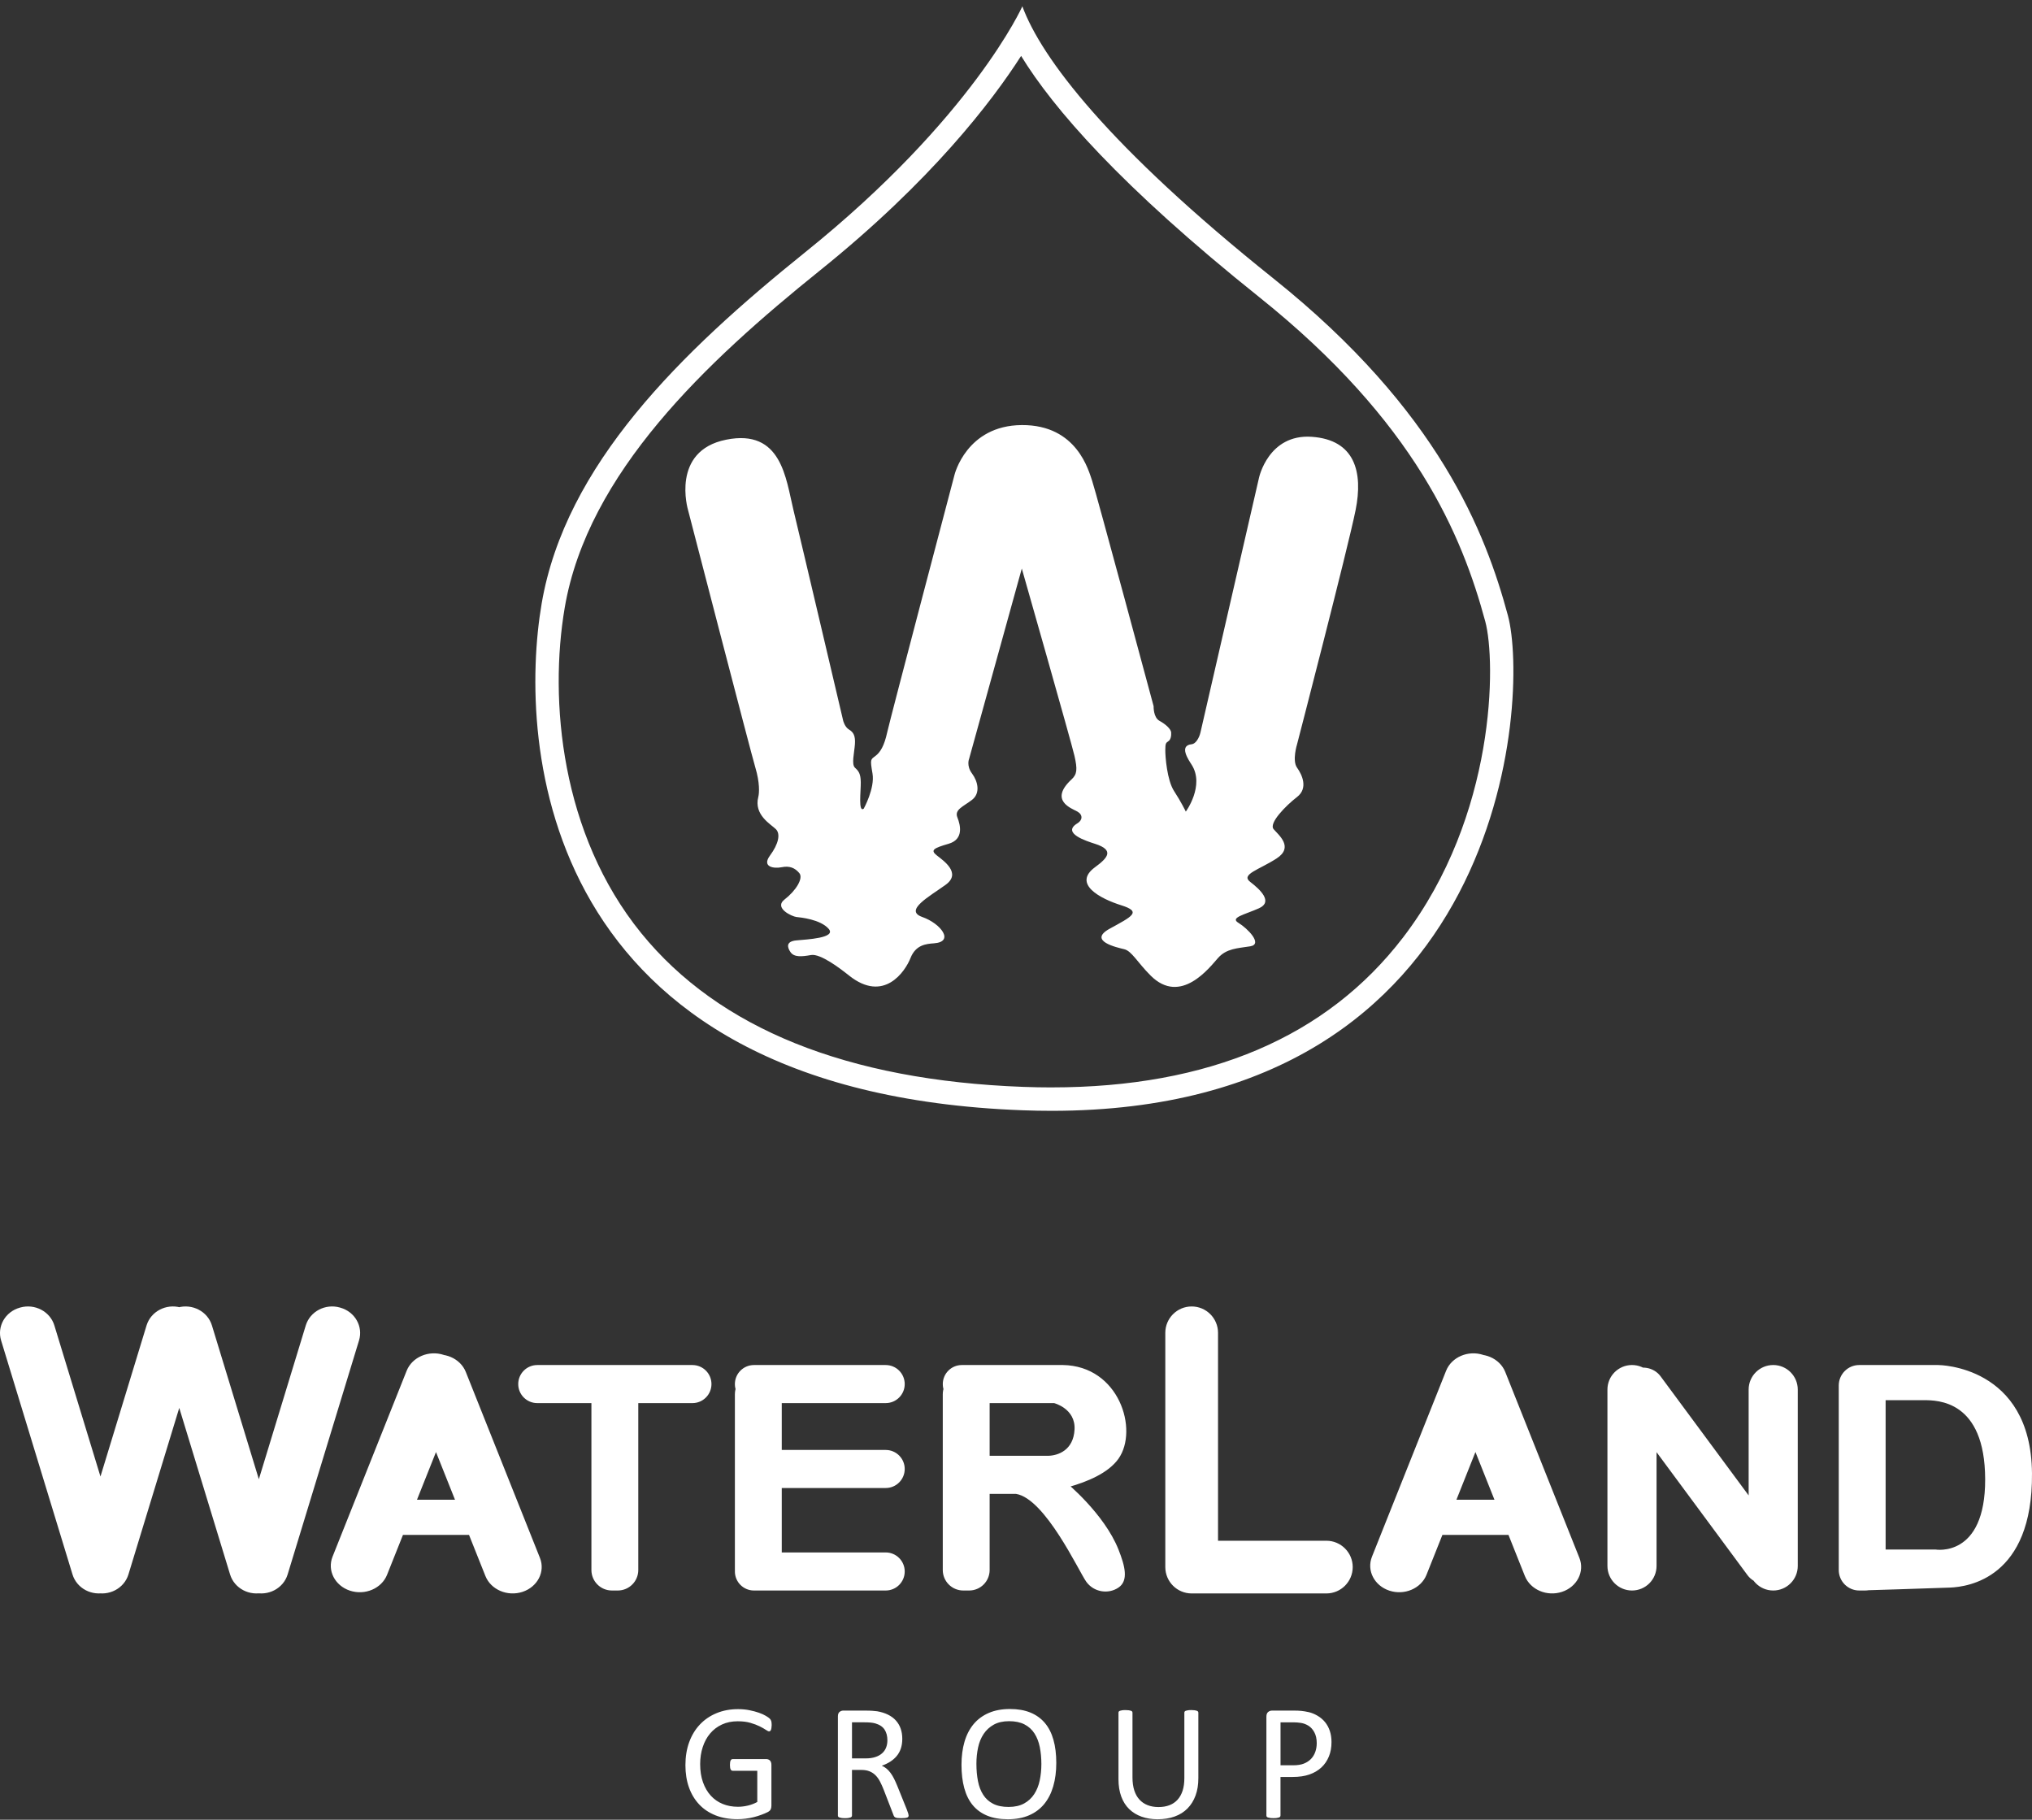
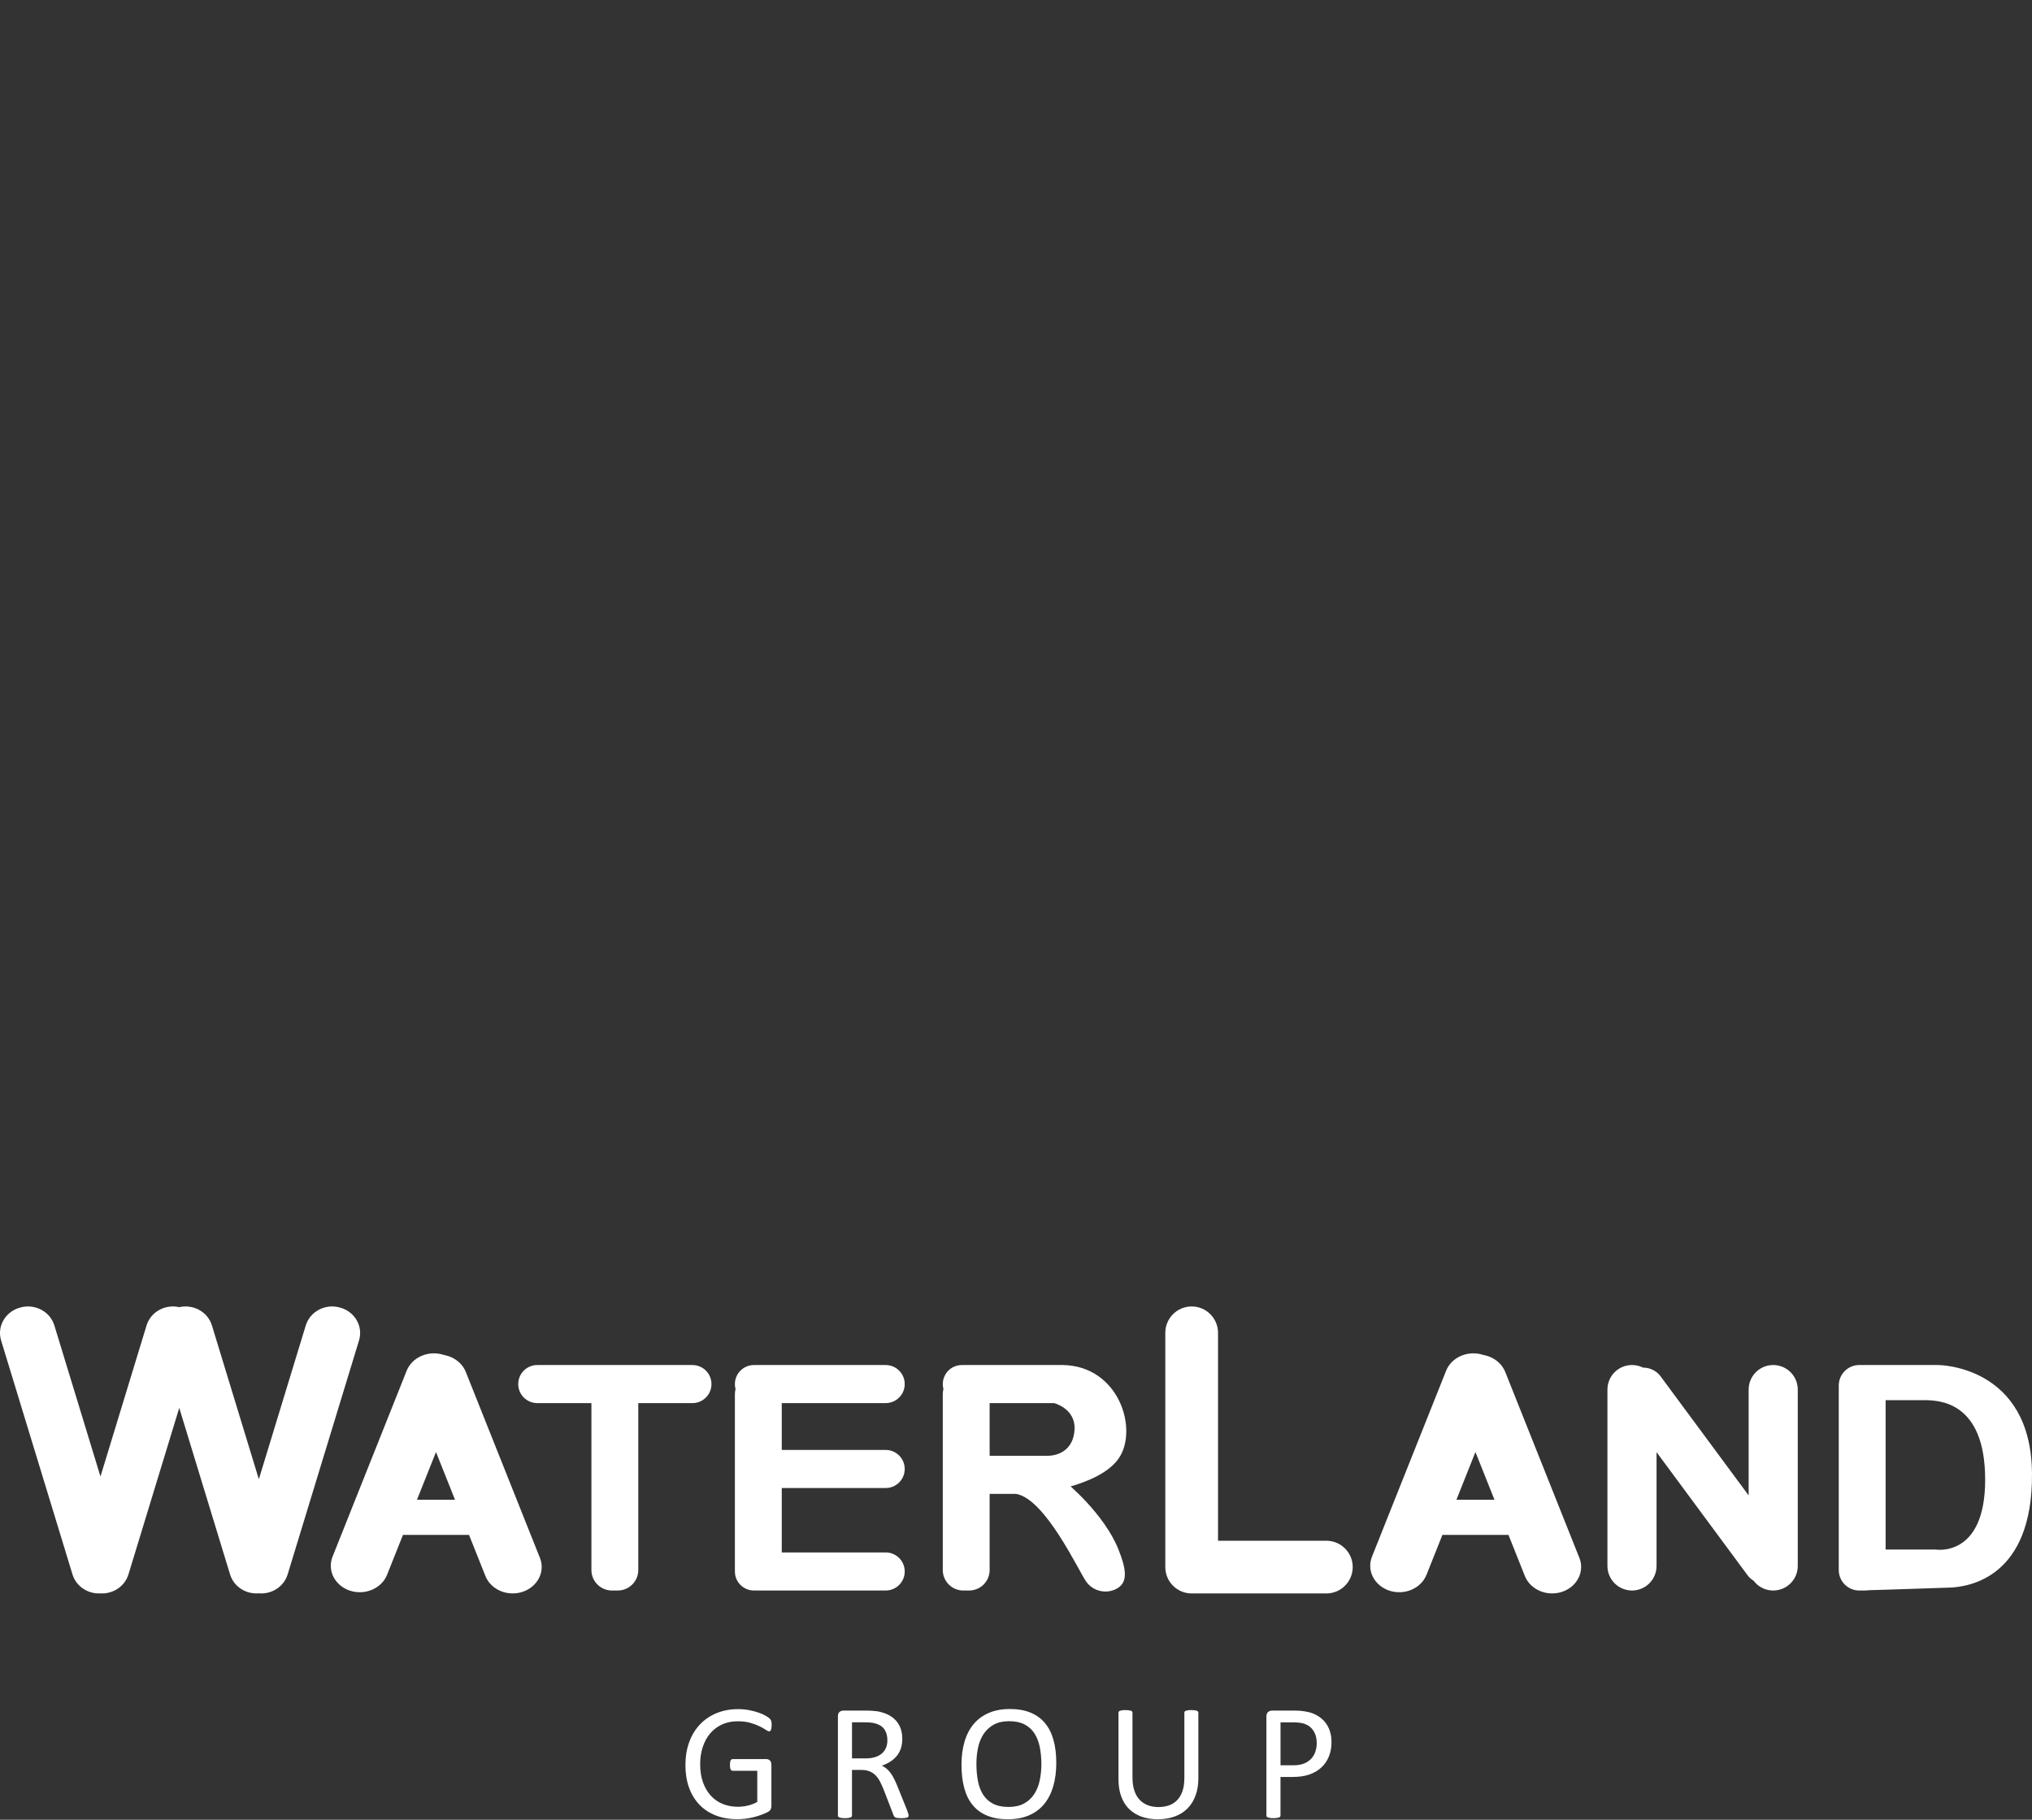
<svg xmlns="http://www.w3.org/2000/svg" width="220" height="197" viewBox="0 0 220 197" fill="none">
  <rect x="0" y="0" width="220" height="197" fill="#333333" stroke="none" />
-   <path d="M113.849 117.721C130.855 117.721 143.658 112.259 151.908 101.487C162.017 88.286 161.963 71.563 160.809 67.285C158.314 58.049 153.274 45.71 136.312 32.148C121.325 20.165 114.029 11.729 110.553 6.053C107.398 10.977 100.832 19.587 88.762 29.29C76.503 39.148 63.633 51.194 61.142 65.783C59.434 75.787 60.712 90.296 69.423 101.02C77.821 111.357 91.736 116.957 110.783 117.665C111.811 117.703 112.839 117.723 113.845 117.723H113.849M113.843 120.257C112.815 120.257 111.761 120.237 110.691 120.197C58.254 118.247 56.078 80.382 58.642 65.353C61.208 50.324 73.695 38.15 87.172 27.312C105.318 12.723 110.689 0.684 110.689 0.684C112.733 6.249 119.975 15.841 137.894 30.166C155.812 44.492 160.857 57.751 163.255 66.623C165.605 75.314 163.237 120.261 113.843 120.257ZM110.691 0.686L110.693 0.684L110.691 0.686Z" fill="white" />
-   <path d="M93.514 87.546C93.514 87.546 94.74 85.33 94.464 83.742C94.188 82.154 94.26 82.236 94.782 81.84C95.304 81.444 95.732 80.76 96.05 79.304C96.368 77.848 103.342 51.407 103.342 51.407C103.342 51.407 104.632 46.052 110.634 46.018C116.635 45.984 117.873 51.006 118.241 52.041C118.611 53.078 124.899 76.451 124.899 76.451C124.899 76.451 124.855 77.666 125.533 78.036C126.211 78.404 126.783 78.936 126.801 79.304C126.819 79.672 126.757 80.08 126.483 80.254C126.211 80.43 126.173 80.51 126.165 81.206C126.159 81.9 126.351 84.474 127.117 85.644C127.881 86.814 128.385 87.864 128.385 87.864C128.385 87.864 130.453 85.046 129.019 82.792C128.703 82.296 127.591 80.704 129.019 80.572C129.453 80.532 129.829 79.9 129.969 79.304C130.111 78.708 136.309 51.725 136.309 51.725C136.309 51.725 137.32 46.968 142.014 47.288C146.708 47.608 147.59 51.117 146.77 55.213C145.948 59.309 140.43 80.574 140.43 80.574C140.43 80.574 139.876 82.342 140.43 83.11C140.984 83.878 141.65 85.338 140.43 86.28C139.21 87.222 137.338 89.122 137.894 89.768C138.45 90.414 140.1 91.714 138.212 92.938C136.322 94.162 134.293 94.658 135.359 95.474C136.424 96.29 137.866 97.63 136.309 98.328C134.751 99.026 133.123 99.332 134.089 99.912C135.055 100.494 136.772 102.223 135.357 102.447C133.941 102.671 132.789 102.683 131.869 103.715C130.949 104.749 127.833 108.865 124.577 105.617C123.147 104.191 122.529 102.957 121.723 102.763C120.917 102.569 117.739 101.863 120.137 100.544C122.537 99.224 123.667 98.716 121.405 98.008C119.143 97.3 116.085 95.702 118.553 93.886C119.903 92.892 120.713 92.042 118.553 91.35C117.673 91.068 114.879 90.198 116.651 89.13C117.219 88.788 117.249 88.202 116.651 87.862C116.053 87.522 113.525 86.688 116.017 84.374C116.611 83.824 116.665 83.298 116.333 81.838C116.001 80.378 110.628 61.549 110.628 61.549L104.922 82.154C104.922 82.154 104.608 82.896 105.238 83.738C105.868 84.582 106.178 85.866 105.238 86.592C104.298 87.318 103.312 87.644 103.654 88.494C103.994 89.344 104.35 90.868 102.704 91.346C101.056 91.826 100.7 92.036 101.436 92.614C102.172 93.192 104.122 94.526 102.386 95.784C100.65 97.042 97.832 98.562 99.85 99.272C101.866 99.982 103.378 101.963 101.118 102.123C100.298 102.183 99.148 102.271 98.582 103.709C98.016 105.147 95.71 108.627 91.924 105.611C91.024 104.893 88.838 103.207 87.805 103.391C86.769 103.577 85.972 103.637 85.585 103.075C85.199 102.513 85.111 101.911 86.219 101.807C87.326 101.703 90.616 101.553 89.706 100.54C88.796 99.524 86.683 99.322 86.219 99.272C85.755 99.22 83.741 98.304 84.951 97.37C86.16 96.436 87.013 95.08 86.537 94.518C86.061 93.954 85.489 93.712 84.635 93.884C83.781 94.056 82.447 93.862 83.367 92.616C84.287 91.372 84.525 90.282 84.001 89.764C83.477 89.244 81.591 88.226 82.099 86.276C82.211 85.85 82.267 84.72 81.783 83.106C81.299 81.492 74.491 55.209 74.491 55.209C74.491 55.209 72.581 48.814 78.611 47.602C84.641 46.388 85.083 51.843 85.903 55.209C86.623 58.163 91.292 78.034 91.292 78.034C91.292 78.034 91.458 78.706 91.926 78.984C92.394 79.264 92.626 79.646 92.56 80.57C92.494 81.494 92.17 82.744 92.56 83.106C92.95 83.468 93.184 83.736 93.194 84.692C93.208 85.648 92.906 88.002 93.514 87.546Z" fill="white" />
  <path d="M11.598 172.373L11.544 172.389C9.966 172.833 8.312 171.965 7.85 170.449L0.12 145.118C-0.342 143.602 0.562 142.012 2.14 141.568L2.192 141.552C3.77 141.108 5.424 141.976 5.886 143.492L13.616 168.823C14.079 170.339 13.175 171.929 11.598 172.373ZM38.87 145.118L31.141 170.449C30.679 171.965 29.025 172.833 27.447 172.389L27.393 172.373C25.815 171.929 24.911 170.339 25.375 168.823L33.105 143.492C33.567 141.976 35.221 141.106 36.798 141.552L36.852 141.568C38.428 142.012 39.334 143.602 38.87 145.118ZM21.635 145.118L13.905 170.449C13.441 171.965 11.788 172.833 10.212 172.389L10.158 172.373C8.58 171.929 7.676 170.339 8.138 168.823L15.867 143.492C16.329 141.976 17.983 141.106 19.561 141.552L19.613 141.568C21.193 142.012 22.097 143.602 21.635 145.118ZM28.657 172.373L28.603 172.389C27.025 172.833 25.371 171.965 24.909 170.449L17.179 145.118C16.715 143.602 17.621 142.012 19.197 141.568L19.251 141.552C20.829 141.108 22.483 141.976 22.945 143.492L30.675 168.823C31.137 170.339 30.233 171.929 28.657 172.373ZM49.932 150.357L41.906 170.487C41.312 171.975 39.51 172.741 37.88 172.201C36.251 171.659 35.411 170.015 36.003 168.527L44.028 148.398C44.622 146.91 46.424 146.144 48.054 146.684C49.684 147.226 50.524 148.87 49.932 150.357ZM56.58 172.331C54.95 172.871 53.148 172.105 52.554 170.617L44.528 150.487C43.934 149 44.776 147.356 46.406 146.814C48.036 146.272 49.838 147.04 50.432 148.528L58.458 168.657C59.052 170.143 58.21 171.789 56.58 172.331ZM41.208 166.165V162.361H53.254V166.165H41.208ZM66.885 172.187H66.251C65.025 172.187 64.031 171.193 64.031 169.967V150.945C64.031 149.719 65.025 148.726 66.251 148.726H66.885C68.111 148.726 69.105 149.719 69.105 150.945V169.967C69.105 171.195 68.111 172.187 66.885 172.187ZM74.969 151.899H58.168C57.03 151.899 56.108 150.977 56.108 149.839C56.108 148.702 57.03 147.778 58.168 147.778H74.969C76.107 147.778 77.029 148.702 77.029 149.839C77.029 150.975 76.107 151.899 74.969 151.899ZM82.419 172.187H81.785C80.559 172.187 79.565 171.193 79.565 169.967V150.945C79.565 149.719 80.559 148.726 81.785 148.726H82.419C83.645 148.726 84.639 149.719 84.639 150.945V169.967C84.639 171.195 83.645 172.187 82.419 172.187ZM95.892 151.899H81.627C80.489 151.899 79.565 150.977 79.565 149.839C79.565 148.702 80.489 147.778 81.627 147.778H95.892C97.03 147.778 97.952 148.702 97.952 149.839C97.952 150.975 97.03 151.899 95.892 151.899ZM95.892 161.091H81.627C80.489 161.091 79.565 160.169 79.565 159.031C79.565 157.893 80.489 156.971 81.627 156.971H95.892C97.03 156.971 97.952 157.893 97.952 159.031C97.952 160.169 97.03 161.091 95.892 161.091ZM95.892 172.187H81.627C80.489 172.187 79.565 171.265 79.565 170.127C79.565 168.989 80.489 168.067 81.627 168.067H95.892C97.03 168.067 97.952 168.989 97.952 170.127C97.952 171.265 97.03 172.187 95.892 172.187ZM104.926 172.187H104.292C103.066 172.187 102.072 171.193 102.072 169.967V150.945C102.072 149.719 103.066 148.726 104.292 148.726H104.926C106.152 148.726 107.146 149.719 107.146 150.945V169.967C107.146 171.195 106.152 172.187 104.926 172.187ZM114.913 151.899H104.134C102.996 151.899 102.074 150.977 102.074 149.839C102.074 148.702 102.996 147.778 104.134 147.778H114.913C116.051 147.778 116.973 148.702 116.973 149.839C116.973 150.975 116.051 151.899 114.913 151.899ZM113.645 161.727H104.134C102.996 161.727 102.074 160.805 102.074 159.667C102.074 158.529 102.996 157.605 104.134 157.605H113.645C114.783 157.605 115.705 158.529 115.705 159.667C115.705 160.803 114.783 161.727 113.645 161.727ZM121.095 157.921C118.895 161.033 111.901 161.725 111.901 161.725C109.968 161.063 112.437 157.627 113.487 157.603C114.535 157.581 116.223 157.017 116.339 154.751C116.457 152.483 114.119 151.897 114.119 151.897C114.119 151.897 108.958 147.682 115.069 147.776C121.185 147.872 123.293 154.809 121.095 157.921ZM121.095 171.871C119.979 172.625 118.413 172.361 117.607 171.237C116.803 170.113 113.167 162.235 110 161.727C106.832 161.219 114.255 160.293 115.389 160.459C115.389 160.459 119.551 163.859 121.095 167.751C121.801 169.531 122.209 171.115 121.095 171.871ZM129.019 172.505C127.443 172.505 126.165 171.227 126.165 169.651V144.29C126.165 142.714 127.443 141.436 129.019 141.436C130.595 141.436 131.873 142.714 131.873 144.29V169.651C131.873 171.227 130.595 172.505 129.019 172.505ZM143.602 172.505H129.019C127.443 172.505 126.165 171.227 126.165 169.651C126.165 168.075 127.443 166.799 129.019 166.799H143.602C145.178 166.799 146.456 168.077 146.456 169.651C146.454 171.227 145.178 172.505 143.602 172.505ZM162.469 150.357L154.444 170.487C153.85 171.975 152.048 172.741 150.418 172.201C148.788 171.659 147.946 170.015 148.54 168.527L156.566 148.398C157.16 146.91 158.962 146.144 160.591 146.684C162.223 147.226 163.063 148.87 162.469 150.357ZM169.119 172.331C167.489 172.871 165.687 172.105 165.093 170.617L157.068 150.487C156.474 149 157.316 147.356 158.946 146.814C160.575 146.272 162.377 147.04 162.971 148.528L170.997 168.657C171.589 170.143 170.749 171.789 169.119 172.331ZM153.746 166.165V162.361H165.791V166.165H153.746ZM176.693 172.187C175.225 172.187 174.033 170.997 174.033 169.527V150.435C174.033 148.968 175.223 147.776 176.693 147.776C178.161 147.776 179.351 148.966 179.351 150.435V169.527C179.353 170.997 178.163 172.187 176.693 172.187ZM192.984 170.697L192.44 171.061C191.39 171.767 189.938 171.529 189.198 170.527L175.439 151.919C174.699 150.917 174.949 149.534 175.999 148.828L176.543 148.462C177.593 147.756 179.045 147.994 179.785 148.996L193.544 167.603C194.284 168.607 194.034 169.991 192.984 170.697ZM191.982 172.187C190.514 172.187 189.322 170.997 189.322 169.527V150.435C189.322 148.968 190.512 147.776 191.982 147.776C193.45 147.776 194.64 148.966 194.64 150.435V169.527C194.64 170.997 193.45 172.187 191.982 172.187ZM201.932 172.187H201.298C200.072 172.187 199.078 171.193 199.078 169.967V149.995C199.078 148.77 200.072 147.776 201.298 147.776H201.932C203.158 147.776 204.152 148.77 204.152 149.995V169.967C204.152 171.195 203.158 172.187 201.932 172.187ZM211.125 171.871C209.182 171.951 201.298 172.187 201.298 172.187L204.152 167.749H209.539C209.539 167.749 214.953 168.705 214.929 160.141C214.905 151.577 209.773 151.587 208.272 151.581C206.77 151.577 203.834 151.581 203.834 151.581L201.614 147.778H209.855C209.855 147.778 219.905 147.788 219.999 159.507C220.093 170.865 213.071 171.789 211.125 171.871ZM83.521 187.064C83.509 187.15 83.491 187.222 83.467 187.28C83.443 187.336 83.413 187.376 83.379 187.4C83.343 187.424 83.305 187.436 83.263 187.436C83.191 187.436 83.073 187.378 82.907 187.266C82.741 187.152 82.521 187.028 82.243 186.89C81.965 186.752 81.633 186.628 81.245 186.514C80.857 186.4 80.399 186.344 79.867 186.344C79.233 186.344 78.667 186.46 78.163 186.694C77.661 186.926 77.235 187.25 76.887 187.662C76.537 188.074 76.271 188.564 76.085 189.132C75.899 189.7 75.805 190.314 75.805 190.978C75.805 191.718 75.907 192.376 76.111 192.948C76.315 193.522 76.597 194.006 76.959 194.4C77.319 194.794 77.749 195.092 78.249 195.296C78.749 195.5 79.297 195.6 79.895 195.6C80.249 195.6 80.609 195.556 80.973 195.47C81.337 195.384 81.675 195.254 81.989 195.08V191.702H79.329C79.229 191.702 79.153 191.65 79.103 191.55C79.053 191.448 79.029 191.29 79.029 191.076C79.029 190.962 79.035 190.866 79.047 190.784C79.059 190.704 79.077 190.638 79.105 190.586C79.133 190.536 79.163 190.498 79.199 190.474C79.235 190.45 79.279 190.438 79.331 190.438H82.977C83.043 190.438 83.107 190.45 83.173 190.474C83.239 190.498 83.297 190.534 83.351 190.582C83.405 190.63 83.445 190.696 83.475 190.78C83.505 190.864 83.519 190.96 83.519 191.066V195.482C83.519 195.638 83.493 195.772 83.439 195.884C83.385 195.998 83.273 196.098 83.101 196.184C82.929 196.27 82.707 196.366 82.437 196.466C82.165 196.568 81.883 196.654 81.595 196.726C81.305 196.798 81.013 196.852 80.717 196.888C80.421 196.924 80.129 196.942 79.839 196.942C78.953 196.942 78.159 196.804 77.463 196.526C76.765 196.248 76.175 195.854 75.693 195.34C75.211 194.826 74.843 194.212 74.589 193.494C74.335 192.778 74.209 191.978 74.209 191.094C74.209 190.174 74.347 189.34 74.621 188.594C74.895 187.848 75.283 187.212 75.783 186.686C76.283 186.16 76.883 185.752 77.583 185.464C78.283 185.174 79.061 185.03 79.911 185.03C80.349 185.03 80.759 185.07 81.143 185.146C81.527 185.224 81.869 185.314 82.167 185.42C82.465 185.524 82.717 185.638 82.921 185.76C83.125 185.882 83.265 185.982 83.343 186.06C83.419 186.138 83.473 186.228 83.503 186.328C83.533 186.43 83.547 186.576 83.547 186.766C83.537 186.878 83.531 186.978 83.521 187.064ZM98.346 196.672C98.328 196.708 98.29 196.738 98.23 196.762C98.17 196.786 98.088 196.804 97.982 196.816C97.876 196.828 97.734 196.834 97.556 196.834C97.402 196.834 97.276 196.828 97.18 196.816C97.082 196.804 97.004 196.784 96.946 196.758C96.886 196.732 96.84 196.694 96.808 196.646C96.774 196.598 96.746 196.538 96.724 196.466L95.668 193.734C95.544 193.424 95.416 193.138 95.282 192.878C95.148 192.618 94.99 192.394 94.806 192.206C94.622 192.018 94.408 191.872 94.158 191.768C93.91 191.664 93.61 191.612 93.262 191.612H92.242V196.548C92.242 196.596 92.228 196.638 92.202 196.674C92.176 196.71 92.134 196.738 92.078 196.758C92.022 196.78 91.946 196.798 91.848 196.812C91.75 196.828 91.628 196.834 91.48 196.834C91.332 196.834 91.21 196.826 91.112 196.812C91.014 196.798 90.936 196.78 90.878 196.758C90.818 196.738 90.778 196.708 90.754 196.674C90.73 196.638 90.718 196.596 90.718 196.548V185.816C90.718 185.584 90.778 185.42 90.9 185.328C91.02 185.236 91.15 185.188 91.286 185.188H93.726C94.016 185.188 94.256 185.196 94.448 185.21C94.64 185.226 94.812 185.242 94.966 185.26C95.41 185.338 95.802 185.46 96.142 185.628C96.482 185.796 96.768 186.006 96.998 186.264C97.228 186.52 97.402 186.816 97.516 187.146C97.632 187.478 97.688 187.844 97.688 188.244C97.688 188.632 97.636 188.98 97.534 189.288C97.43 189.596 97.282 189.868 97.086 190.102C96.89 190.338 96.656 190.542 96.386 190.716C96.114 190.89 95.81 191.036 95.472 191.154C95.662 191.238 95.832 191.344 95.986 191.472C96.14 191.6 96.284 191.754 96.416 191.934C96.55 192.114 96.674 192.318 96.792 192.552C96.91 192.784 97.028 193.048 97.148 193.34L98.178 195.894C98.26 196.11 98.314 196.26 98.338 196.346C98.362 196.432 98.374 196.5 98.374 196.548C98.372 196.594 98.364 196.636 98.346 196.672ZM95.508 189.806C95.704 189.63 95.846 189.422 95.938 189.182C96.03 188.944 96.076 188.684 96.076 188.402C96.076 187.948 95.976 187.564 95.774 187.25C95.572 186.936 95.236 186.712 94.764 186.574C94.616 186.532 94.448 186.502 94.262 186.484C94.076 186.466 93.832 186.456 93.53 186.456H92.244V190.362H93.734C94.136 190.362 94.484 190.312 94.776 190.214C95.068 190.12 95.312 189.982 95.508 189.806ZM114.031 193.384C113.813 194.136 113.485 194.776 113.051 195.306C112.617 195.834 112.071 196.24 111.415 196.524C110.76 196.808 109.994 196.95 109.118 196.95C108.254 196.95 107.508 196.82 106.878 196.56C106.248 196.3 105.728 195.922 105.318 195.428C104.906 194.932 104.6 194.318 104.4 193.582C104.198 192.848 104.098 192.002 104.098 191.046C104.098 190.132 104.208 189.302 104.426 188.556C104.644 187.81 104.974 187.176 105.41 186.652C105.848 186.13 106.394 185.726 107.052 185.442C107.708 185.158 108.474 185.016 109.35 185.016C110.196 185.016 110.932 185.144 111.557 185.4C112.183 185.656 112.705 186.032 113.123 186.524C113.539 187.016 113.851 187.626 114.055 188.352C114.259 189.078 114.361 189.908 114.361 190.846C114.361 191.784 114.251 192.632 114.031 193.384ZM112.573 189.126C112.457 188.562 112.265 188.072 111.997 187.656C111.729 187.24 111.369 186.916 110.922 186.684C110.474 186.452 109.918 186.334 109.256 186.334C108.596 186.334 108.04 186.46 107.592 186.71C107.142 186.96 106.778 187.296 106.498 187.714C106.218 188.132 106.016 188.62 105.896 189.18C105.776 189.738 105.714 190.324 105.714 190.94C105.714 191.62 105.77 192.248 105.882 192.822C105.994 193.396 106.184 193.89 106.45 194.304C106.716 194.72 107.072 195.042 107.518 195.272C107.964 195.502 108.524 195.618 109.196 195.618C109.862 195.618 110.424 195.492 110.878 195.242C111.333 194.992 111.697 194.652 111.975 194.226C112.253 193.8 112.451 193.304 112.569 192.744C112.687 192.182 112.747 191.588 112.747 190.96C112.745 190.3 112.687 189.69 112.573 189.126ZM129.439 194.384C129.235 194.936 128.943 195.404 128.565 195.786C128.187 196.168 127.725 196.458 127.181 196.654C126.637 196.852 126.019 196.95 125.327 196.95C124.695 196.95 124.117 196.858 123.597 196.672C123.077 196.486 122.631 196.214 122.257 195.852C121.885 195.492 121.597 195.038 121.397 194.494C121.195 193.95 121.095 193.324 121.095 192.612V185.418C121.095 185.37 121.107 185.328 121.131 185.292C121.155 185.256 121.197 185.228 121.255 185.208C121.315 185.188 121.391 185.17 121.485 185.154C121.579 185.14 121.703 185.132 121.857 185.132C121.999 185.132 122.121 185.14 122.221 185.154C122.321 185.17 122.401 185.188 122.455 185.208C122.511 185.23 122.551 185.258 122.575 185.292C122.599 185.328 122.611 185.37 122.611 185.418V192.424C122.611 192.962 122.677 193.43 122.807 193.83C122.937 194.23 123.125 194.564 123.371 194.828C123.617 195.094 123.911 195.294 124.259 195.428C124.605 195.562 124.993 195.63 125.425 195.63C125.869 195.63 126.263 195.564 126.609 195.432C126.955 195.3 127.247 195.104 127.487 194.84C127.727 194.578 127.909 194.252 128.037 193.864C128.163 193.476 128.227 193.022 128.227 192.502V185.416C128.227 185.368 128.239 185.326 128.263 185.29C128.287 185.254 128.329 185.226 128.387 185.206C128.447 185.186 128.525 185.168 128.621 185.152C128.719 185.138 128.841 185.13 128.989 185.13C129.131 185.13 129.251 185.138 129.349 185.152C129.447 185.168 129.523 185.186 129.579 185.206C129.635 185.228 129.677 185.256 129.703 185.29C129.729 185.326 129.743 185.368 129.743 185.416V192.494C129.745 193.202 129.643 193.832 129.439 194.384ZM143.878 190.15C143.688 190.616 143.418 191.014 143.066 191.342C142.714 191.67 142.282 191.924 141.772 192.104C141.26 192.284 140.65 192.372 139.94 192.372H138.636V196.546C138.636 196.594 138.622 196.636 138.596 196.672C138.57 196.708 138.528 196.736 138.472 196.756C138.416 196.778 138.338 196.796 138.242 196.81C138.144 196.826 138.022 196.832 137.874 196.832C137.726 196.832 137.604 196.824 137.506 196.81C137.408 196.796 137.33 196.778 137.27 196.756C137.21 196.736 137.17 196.706 137.146 196.672C137.122 196.636 137.11 196.594 137.11 196.546V185.85C137.11 185.612 137.172 185.442 137.296 185.34C137.42 185.238 137.558 185.188 137.712 185.188H140.168C140.416 185.188 140.654 185.198 140.882 185.22C141.11 185.24 141.38 185.286 141.688 185.354C141.998 185.424 142.316 185.552 142.638 185.74C142.96 185.928 143.234 186.16 143.458 186.434C143.682 186.708 143.856 187.026 143.976 187.388C144.098 187.748 144.158 188.148 144.158 188.584C144.162 189.162 144.068 189.684 143.878 190.15ZM142.296 187.526C142.122 187.21 141.906 186.974 141.65 186.818C141.392 186.662 141.126 186.564 140.852 186.522C140.576 186.48 140.31 186.458 140.05 186.458H138.64V191.108H140.014C140.476 191.108 140.858 191.048 141.162 190.928C141.466 190.808 141.722 190.642 141.93 190.43C142.138 190.218 142.294 189.964 142.4 189.668C142.506 189.372 142.56 189.052 142.56 188.706C142.558 188.236 142.47 187.842 142.296 187.526Z" fill="white" />
</svg>